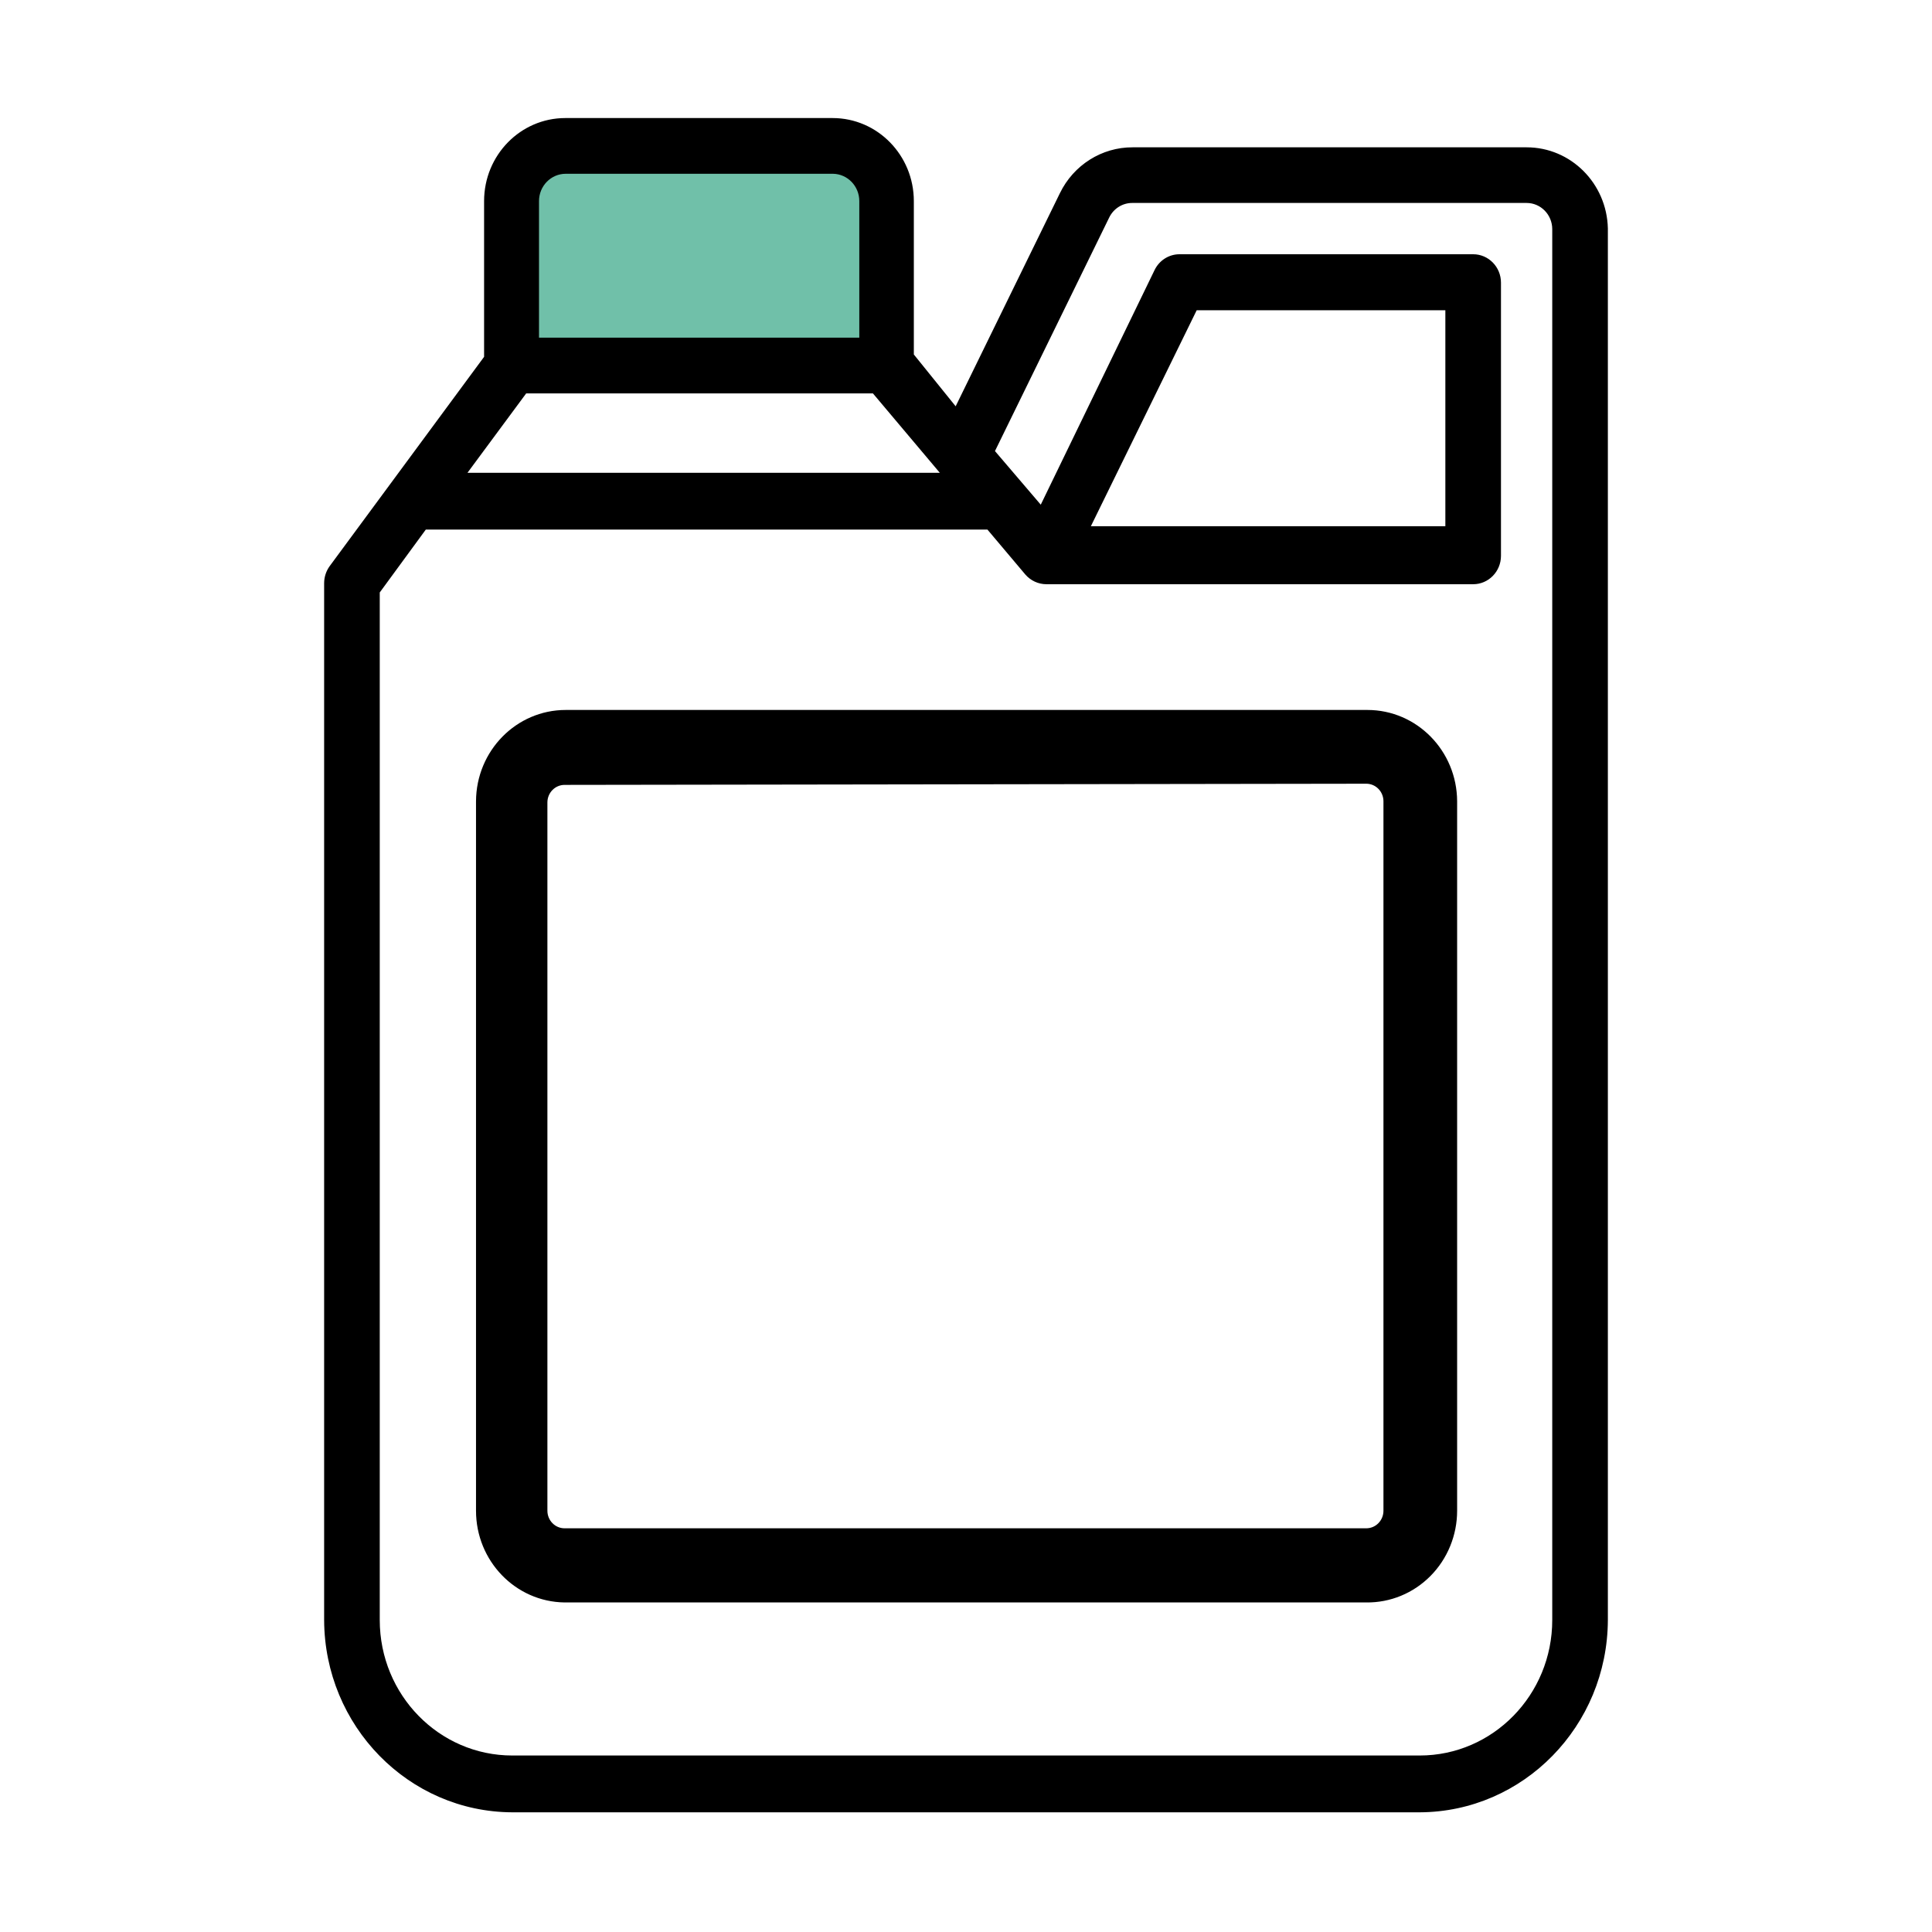
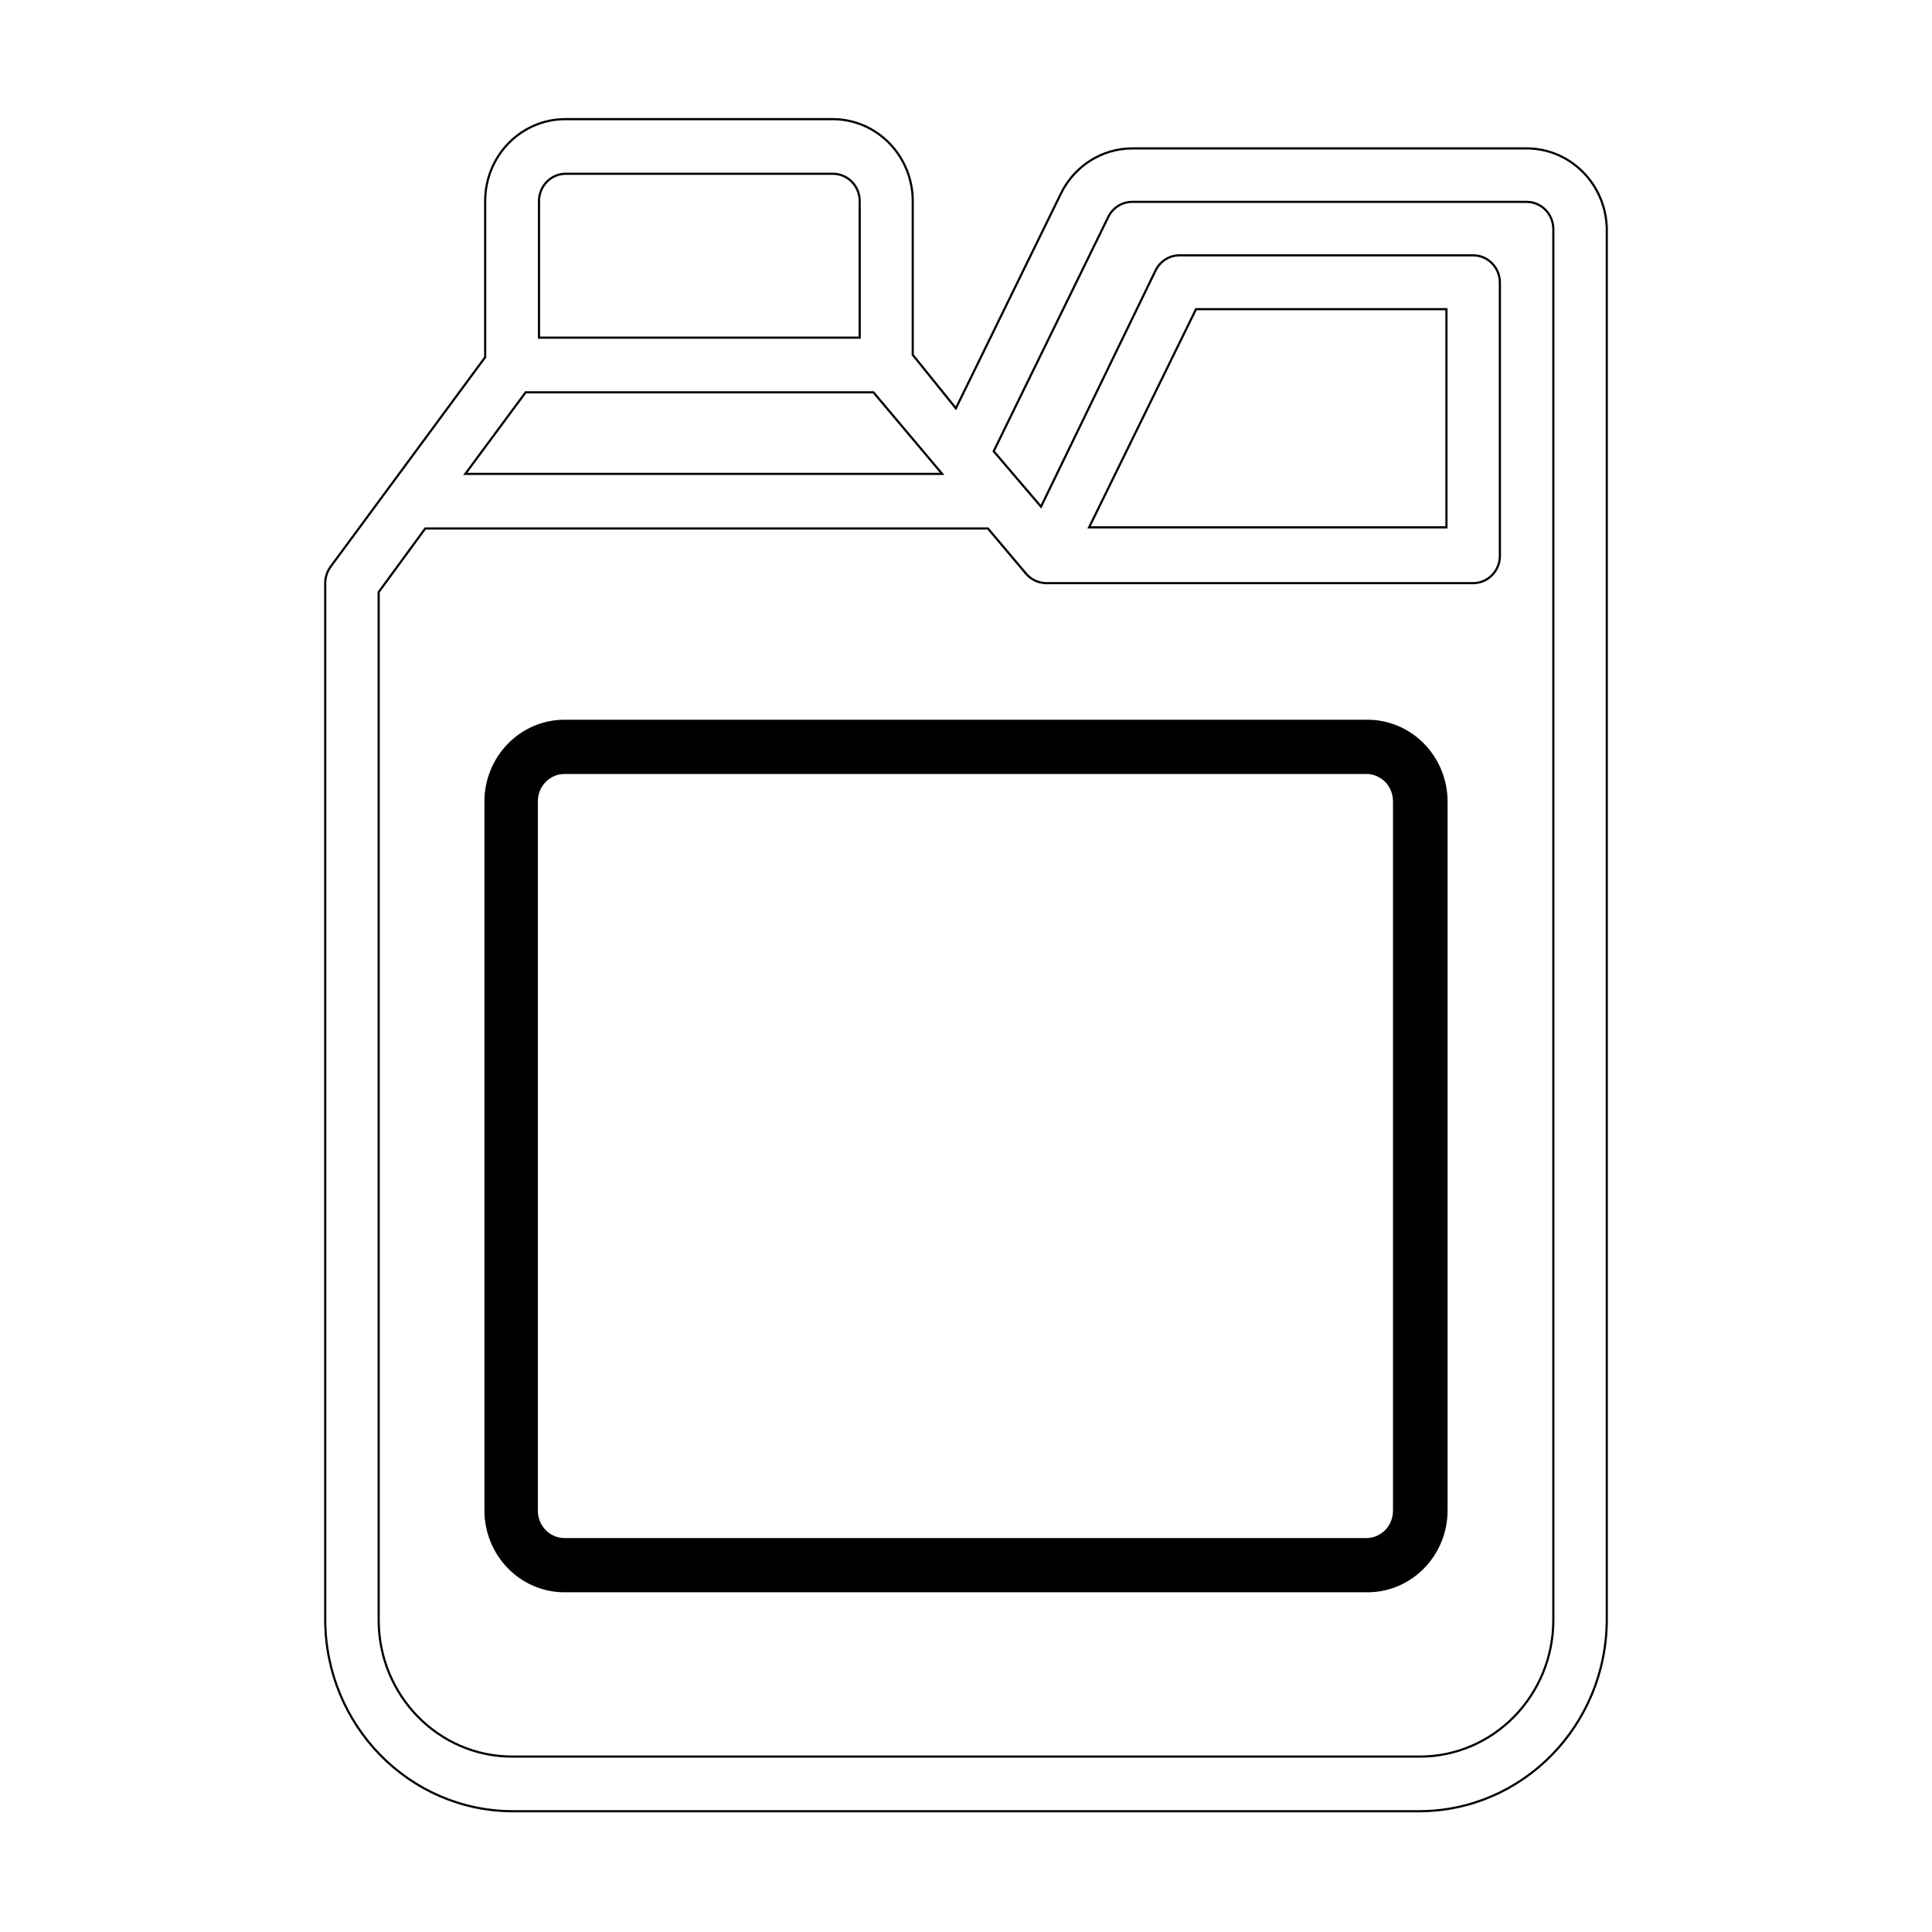
<svg xmlns="http://www.w3.org/2000/svg" width="600" height="600" viewBox="0 0 600 600" fill="none">
-   <path fill-rule="evenodd" clip-rule="evenodd" d="M474.103 46.09H351.751C342.307 46.051 333.664 51.503 329.462 60.148L296.858 126.804L283.461 110.2V62.45C283.461 48.395 272.314 37 258.564 37H175.573C161.823 37 150.676 48.395 150.676 62.45V110.928L102.66 176.008C101.59 177.481 101.008 179.264 101 181.098V503.108C101.13 535.85 127.063 562.359 159.094 562.492H440.906C472.937 562.359 498.87 535.85 499 503.108V70.934C498.678 57.115 487.625 46.086 474.103 46.09ZM167.393 62.45C167.393 57.765 171.108 53.967 175.692 53.967H258.683C263.266 53.967 266.982 57.765 266.982 62.45V104.868H167.393V62.45ZM271.25 121.835H163.243L144.511 147.164H292.59L271.25 121.835ZM482.402 503.108C482.402 526.534 463.824 545.525 440.906 545.525H159.093C136.176 545.525 117.598 526.534 117.598 503.108V183.886L132.062 164.131H306.817L318.673 178.19C320.265 180.032 322.552 181.091 324.956 181.098H457.505C462.088 181.098 465.804 177.3 465.804 172.615V87.78C465.804 83.094 462.088 79.296 457.505 79.296H366.333C363.165 79.285 360.267 81.119 358.864 84.023L323.297 157.345L308.595 140.135L344.163 67.419C345.566 64.516 348.464 62.682 351.632 62.693H474.103C478.686 62.693 482.402 66.491 482.402 71.176V503.108ZM371.431 96.021L338.235 163.768H449.205V96.021H371.431Z" fill="black" />
  <path d="M351.751 46.09L351.749 46.427H351.751V46.09ZM474.103 46.09V46.427L474.103 46.427L474.103 46.09ZM329.462 60.148L329.765 60.296L329.765 60.295L329.462 60.148ZM296.858 126.804L296.596 127.016L296.928 127.428L297.161 126.952L296.858 126.804ZM283.461 110.2H283.124V110.32L283.198 110.412L283.461 110.2ZM150.676 110.928L150.947 111.128L151.013 111.039V110.928H150.676ZM102.66 176.008L102.388 175.808L102.387 175.81L102.66 176.008ZM101 181.098L100.662 181.097V181.098H101ZM101 503.108H100.662L100.663 503.109L101 503.108ZM159.094 562.492L159.092 562.83H159.094V562.492ZM440.906 562.492V562.83L440.908 562.83L440.906 562.492ZM499 503.108L499.338 503.109V503.108H499ZM499 70.934H499.338L499.337 70.926L499 70.934ZM266.982 104.868V105.205H267.319V104.868H266.982ZM167.393 104.868H167.055V105.205H167.393V104.868ZM163.243 121.835V121.498H163.073L162.972 121.634L163.243 121.835ZM271.25 121.835L271.508 121.618L271.407 121.498H271.25V121.835ZM144.511 147.164L144.24 146.964L143.842 147.502H144.511V147.164ZM292.59 147.164V147.502H293.316L292.848 146.947L292.59 147.164ZM117.598 183.886L117.326 183.686L117.261 183.775V183.886H117.598ZM132.062 164.131V163.794H131.891L131.79 163.932L132.062 164.131ZM306.817 164.131L307.075 163.914L306.974 163.794H306.817V164.131ZM318.673 178.19L318.415 178.407L318.417 178.41L318.673 178.19ZM324.956 181.098L324.955 181.436H324.956V181.098ZM366.333 79.296L366.332 79.634H366.333V79.296ZM358.864 84.023L359.168 84.17L359.168 84.17L358.864 84.023ZM323.297 157.345L323.04 157.564L323.375 157.956L323.6 157.492L323.297 157.345ZM308.595 140.135L308.292 139.987L308.195 140.186L308.339 140.354L308.595 140.135ZM344.163 67.419L344.466 67.568L344.467 67.566L344.163 67.419ZM351.632 62.693L351.631 63.03H351.632V62.693ZM338.235 163.768L337.932 163.619L337.694 164.105H338.235V163.768ZM371.431 96.021V95.683H371.221L371.128 95.872L371.431 96.021ZM449.205 163.768V164.105H449.543V163.768H449.205ZM449.205 96.021H449.543V95.683H449.205V96.021ZM351.751 46.427H474.103V45.752H351.751V46.427ZM329.765 60.295C333.912 51.764 342.439 46.389 351.749 46.427L351.752 45.752C342.176 45.713 333.416 51.241 329.158 60L329.765 60.295ZM297.161 126.952L329.765 60.296L329.159 59.999L296.555 126.656L297.161 126.952ZM283.198 110.412L296.596 127.016L297.121 126.592L283.724 109.989L283.198 110.412ZM283.124 62.45V110.2H283.799V62.45H283.124ZM258.564 37.337C272.121 37.337 283.124 48.574 283.124 62.45H283.799C283.799 48.215 272.508 36.663 258.564 36.663V37.337ZM175.573 37.337H258.564V36.663H175.573V37.337ZM151.013 62.45C151.013 48.574 162.016 37.337 175.573 37.337V36.663C161.629 36.663 150.338 48.215 150.338 62.45H151.013ZM151.013 110.928V62.45H150.338V110.928H151.013ZM102.931 176.209L150.947 111.128L150.404 110.727L102.388 175.808L102.931 176.209ZM101.337 181.1C101.346 179.336 101.905 177.621 102.933 176.207L102.387 175.81C101.275 177.34 100.671 179.192 100.663 181.097L101.337 181.1ZM101.338 503.108V181.098H100.662V503.108H101.338ZM159.095 562.155C127.257 562.023 101.467 535.67 101.337 503.106L100.663 503.109C100.793 536.029 126.87 562.696 159.092 562.83L159.095 562.155ZM440.906 562.155H159.094V562.83H440.906V562.155ZM498.663 503.106C498.533 535.67 472.743 562.023 440.905 562.155L440.908 562.83C473.13 562.696 499.207 536.029 499.337 503.109L498.663 503.106ZM498.662 70.934V503.108H499.338V70.934H498.662ZM474.103 46.427C487.435 46.423 498.345 57.3 498.663 70.942L499.337 70.926C499.011 56.931 487.815 45.748 474.103 45.752L474.103 46.427ZM175.692 53.63C170.915 53.63 167.055 57.586 167.055 62.45H167.73C167.73 57.944 171.302 54.304 175.692 54.304V53.63ZM258.683 53.63H175.692V54.304H258.683V53.63ZM267.319 62.45C267.319 57.586 263.459 53.63 258.683 53.63V54.304C263.073 54.304 266.644 57.944 266.644 62.45H267.319ZM267.319 104.868V62.45H266.644V104.868H267.319ZM167.393 105.205H266.982V104.53H167.393V105.205ZM167.055 62.45V104.868H167.73V62.45H167.055ZM163.243 122.173H271.25V121.498H163.243V122.173ZM144.782 147.365L163.514 122.036L162.972 121.634L144.24 146.964L144.782 147.365ZM292.59 146.827H144.511V147.502H292.59V146.827ZM270.992 122.052L292.332 147.382L292.848 146.947L271.508 121.618L270.992 122.052ZM440.906 545.863C464.017 545.863 482.739 526.714 482.739 503.108H482.064C482.064 526.355 463.63 545.188 440.906 545.188V545.863ZM159.093 545.863H440.906V545.188H159.093V545.863ZM117.261 503.108C117.261 526.714 135.983 545.863 159.093 545.863V545.188C136.37 545.188 117.936 526.355 117.936 503.108H117.261ZM117.261 183.886V503.108H117.936V183.886H117.261ZM131.79 163.932L117.326 183.686L117.87 184.085L132.335 164.331L131.79 163.932ZM306.817 163.794H132.062V164.469H306.817V163.794ZM318.931 177.972L307.075 163.914L306.559 164.349L318.415 178.407L318.931 177.972ZM324.958 180.761C322.652 180.754 320.457 179.739 318.928 177.969L318.417 178.41C320.072 180.326 322.452 181.428 324.955 181.436L324.958 180.761ZM457.505 180.761H324.956V181.436H457.505V180.761ZM465.466 172.615C465.466 177.121 461.895 180.761 457.505 180.761V181.436C462.281 181.436 466.141 177.48 466.141 172.615H465.466ZM465.466 87.78V172.615H466.141V87.78H465.466ZM457.505 79.634C461.895 79.634 465.466 83.274 465.466 87.78H466.141C466.141 82.915 462.281 78.959 457.505 78.959V79.634ZM366.333 79.634H457.505V78.959H366.333V79.634ZM359.168 84.17C360.516 81.38 363.297 79.623 366.332 79.634L366.334 78.959C363.033 78.947 360.019 80.858 358.56 83.876L359.168 84.17ZM323.6 157.492L359.168 84.17L358.56 83.876L322.993 157.197L323.6 157.492ZM308.339 140.354L323.04 157.564L323.553 157.125L308.852 139.916L308.339 140.354ZM343.86 67.271L308.292 139.987L308.899 140.283L344.466 67.568L343.86 67.271ZM351.633 62.355C348.332 62.344 345.317 64.255 343.859 67.273L344.467 67.566C345.815 64.777 348.596 63.02 351.631 63.03L351.633 62.355ZM474.103 62.355H351.632V63.03H474.103V62.355ZM482.739 71.176C482.739 66.312 478.88 62.355 474.103 62.355V63.03C478.493 63.03 482.064 66.671 482.064 71.176H482.739ZM482.739 503.108V71.176H482.064V503.108H482.739ZM338.538 163.916L371.734 96.169L371.128 95.872L337.932 163.619L338.538 163.916ZM449.205 163.43H338.235V164.105H449.205V163.43ZM448.868 96.021V163.768H449.543V96.021H448.868ZM371.431 96.358H449.205V95.683H371.431V96.358Z" fill="black" />
-   <path d="M266.863 62.45V104.868H167.393V62.45C167.393 57.765 171.108 53.967 175.692 53.967H258.683C263.22 54.033 266.864 57.812 266.863 62.45Z" fill="#70C0A9" />
  <path fill-rule="evenodd" clip-rule="evenodd" d="M175.336 223.516H424.308C430.952 223.419 437.359 226.04 442.102 230.798C446.845 235.555 449.53 242.053 449.561 248.845V469.053C449.561 483.108 438.414 494.503 424.664 494.503H175.692C169.048 494.6 162.641 491.978 157.899 487.221C153.156 482.464 150.47 475.966 150.439 469.174V248.845C150.504 234.837 161.632 223.516 175.336 223.516ZM424.308 477.657C428.892 477.657 432.607 473.859 432.607 469.174V248.845C432.607 244.16 428.892 240.362 424.308 240.362H175.336C170.753 240.362 167.037 244.16 167.037 248.845V469.174C167.037 473.859 170.753 477.657 175.336 477.657H424.308Z" fill="black" />
-   <path fill-rule="evenodd" clip-rule="evenodd" d="M175.336 497.654H424.308C431.759 497.751 438.937 494.794 444.24 489.442C449.542 484.09 452.526 476.791 452.525 469.174V248.845C452.46 233.163 440.005 220.486 424.664 220.486H175.692C160.351 220.486 147.896 233.163 147.831 248.845V469.174C147.829 484.762 160.088 497.455 175.336 497.654ZM153.759 248.845C153.822 236.65 163.408 226.743 175.336 226.546H424.664C436.731 226.545 446.532 236.51 446.597 248.845V469.174C446.597 475.12 444.287 480.823 440.173 485.028C436.06 489.232 430.481 491.594 424.664 491.594H175.692C169.875 491.594 164.296 489.232 160.183 485.028C156.069 480.823 153.759 475.12 153.759 469.174V248.845ZM424.308 481.051H175.336C172.131 481.267 168.991 480.06 166.72 477.739C164.449 475.417 163.268 472.207 163.48 468.931V248.845C163.796 242.39 169.013 237.324 175.336 237.332H424.308C430.401 237.636 435.274 242.617 435.571 248.845V469.174C435.603 472.237 434.427 475.185 432.308 477.351C430.189 479.517 427.305 480.72 424.308 480.687V481.051ZM170.001 249.209C170.001 246.197 172.389 243.755 175.336 243.755L424.308 243.391C427.255 243.391 429.643 245.833 429.643 248.845V469.174C429.643 472.186 427.255 474.627 424.308 474.627H175.336C172.389 474.627 170.001 472.186 170.001 469.174V249.209Z" fill="black" />
</svg>